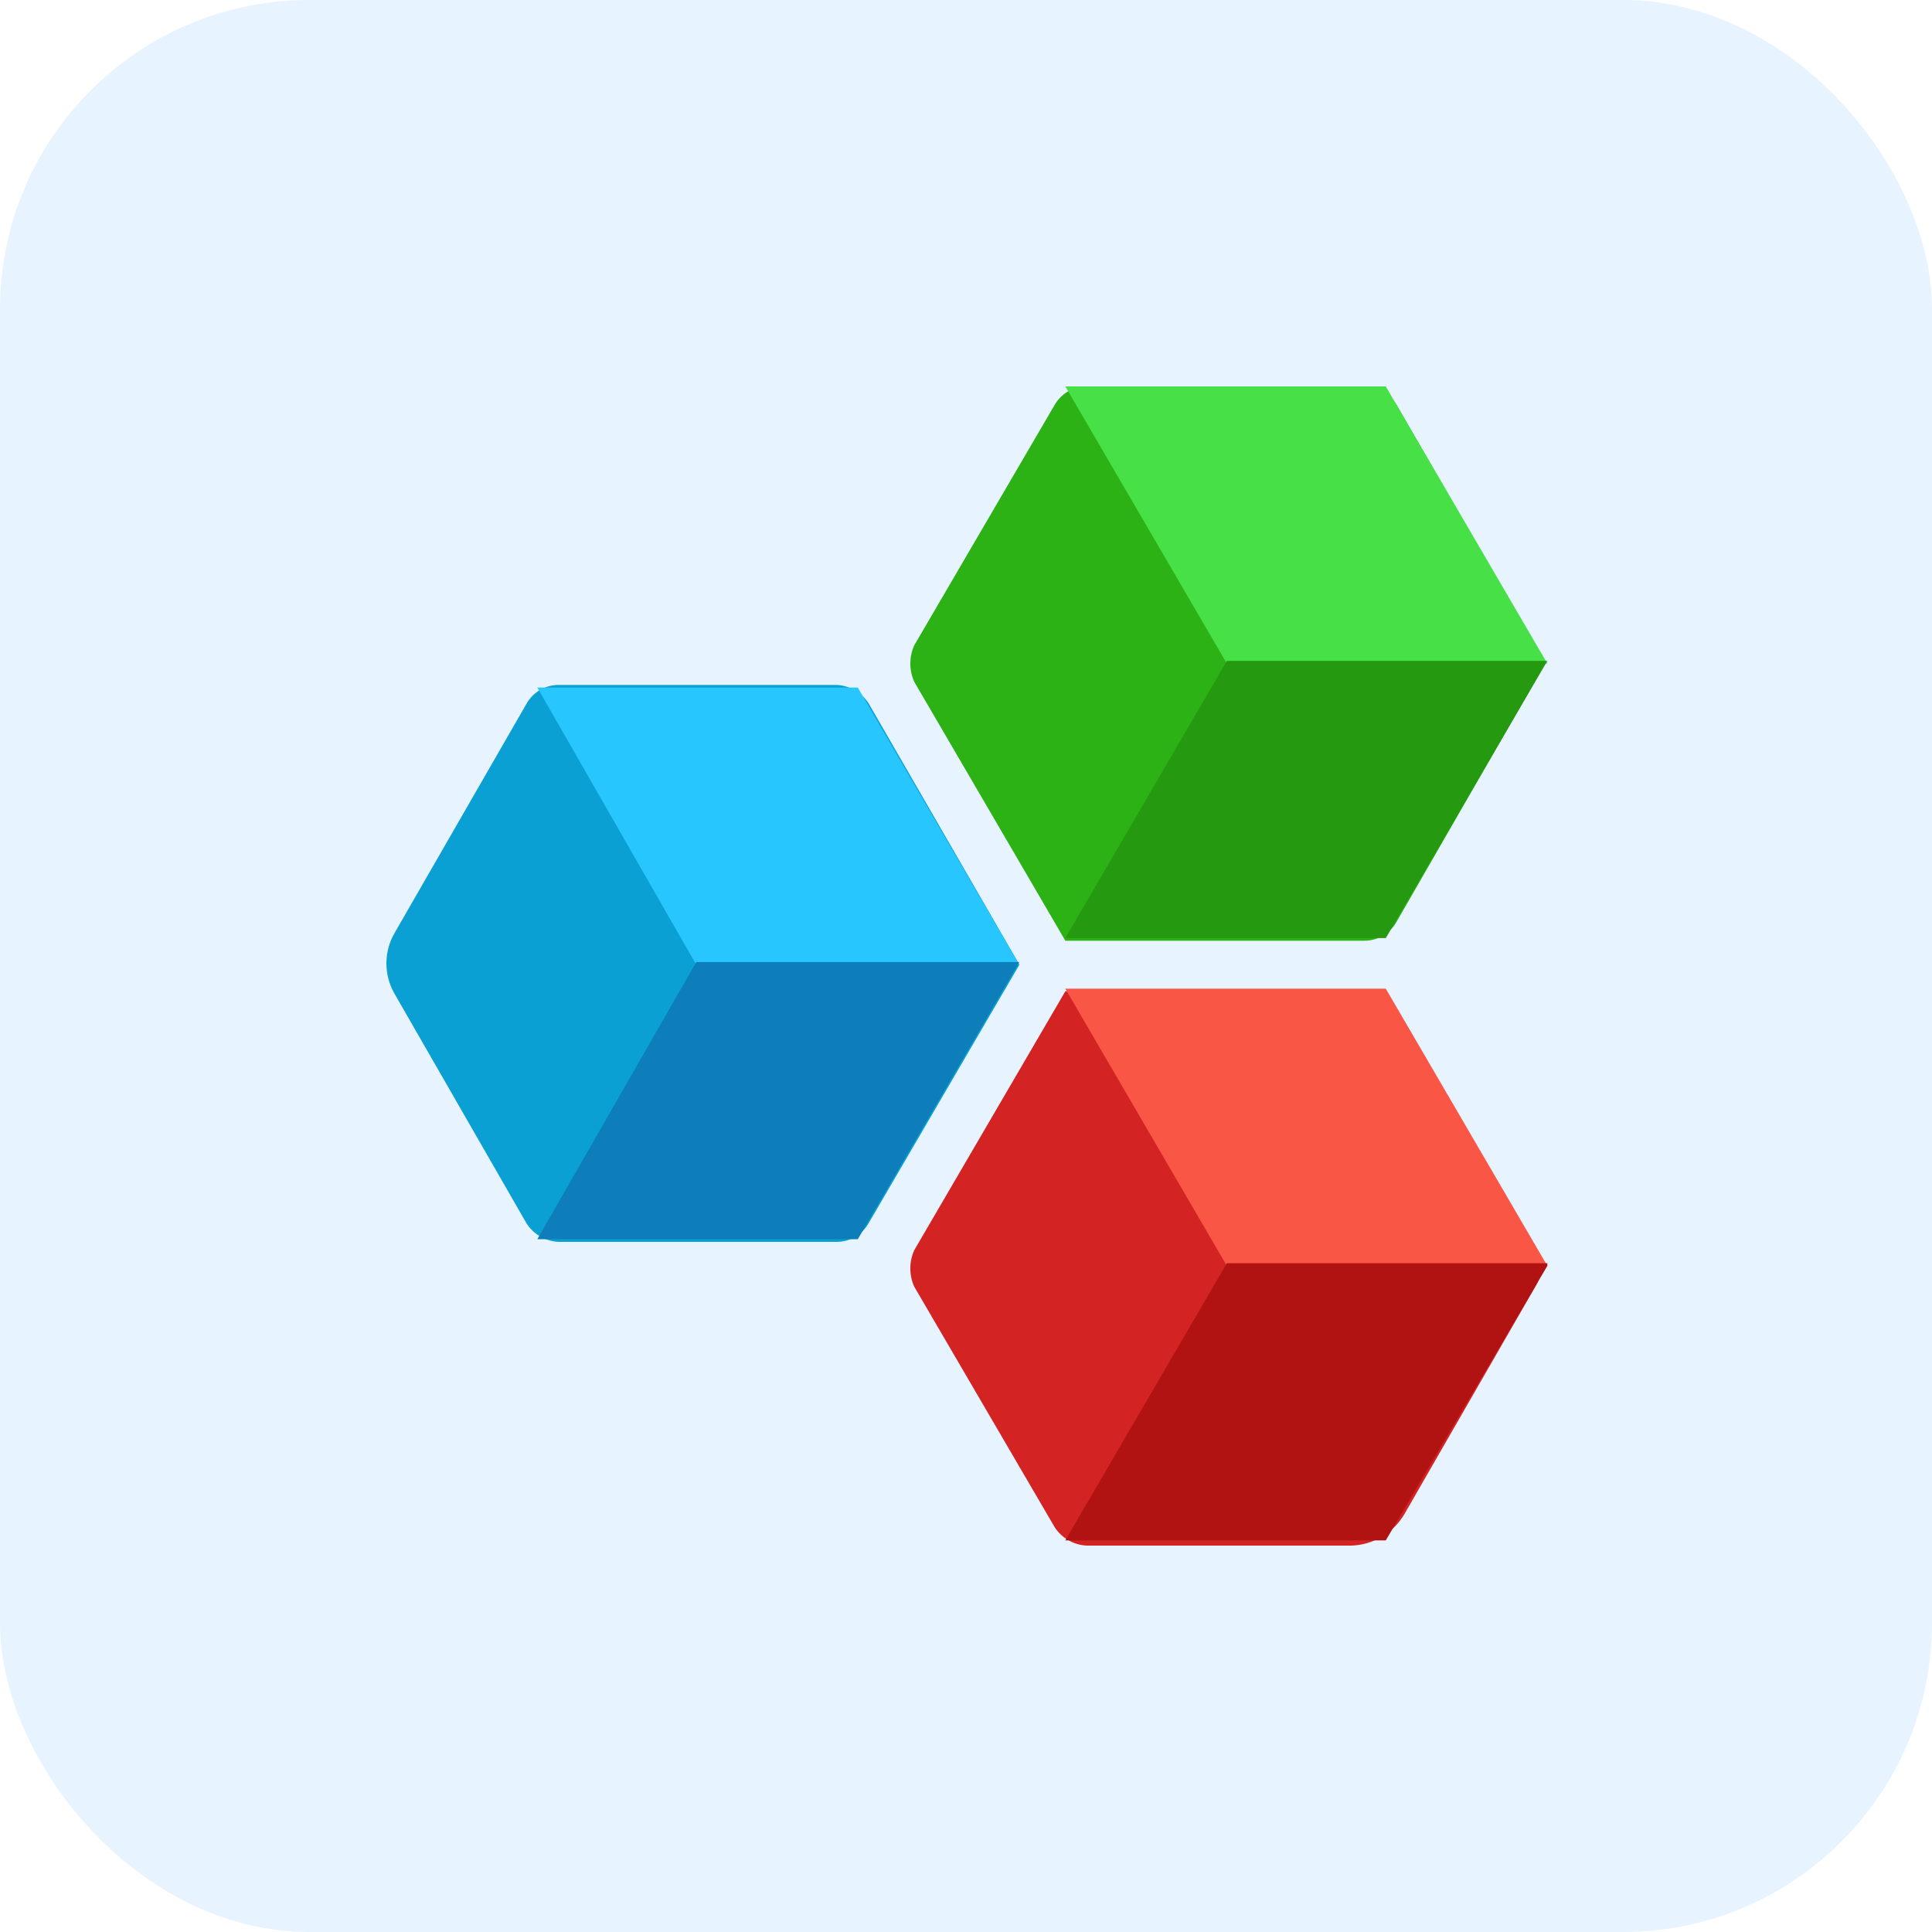
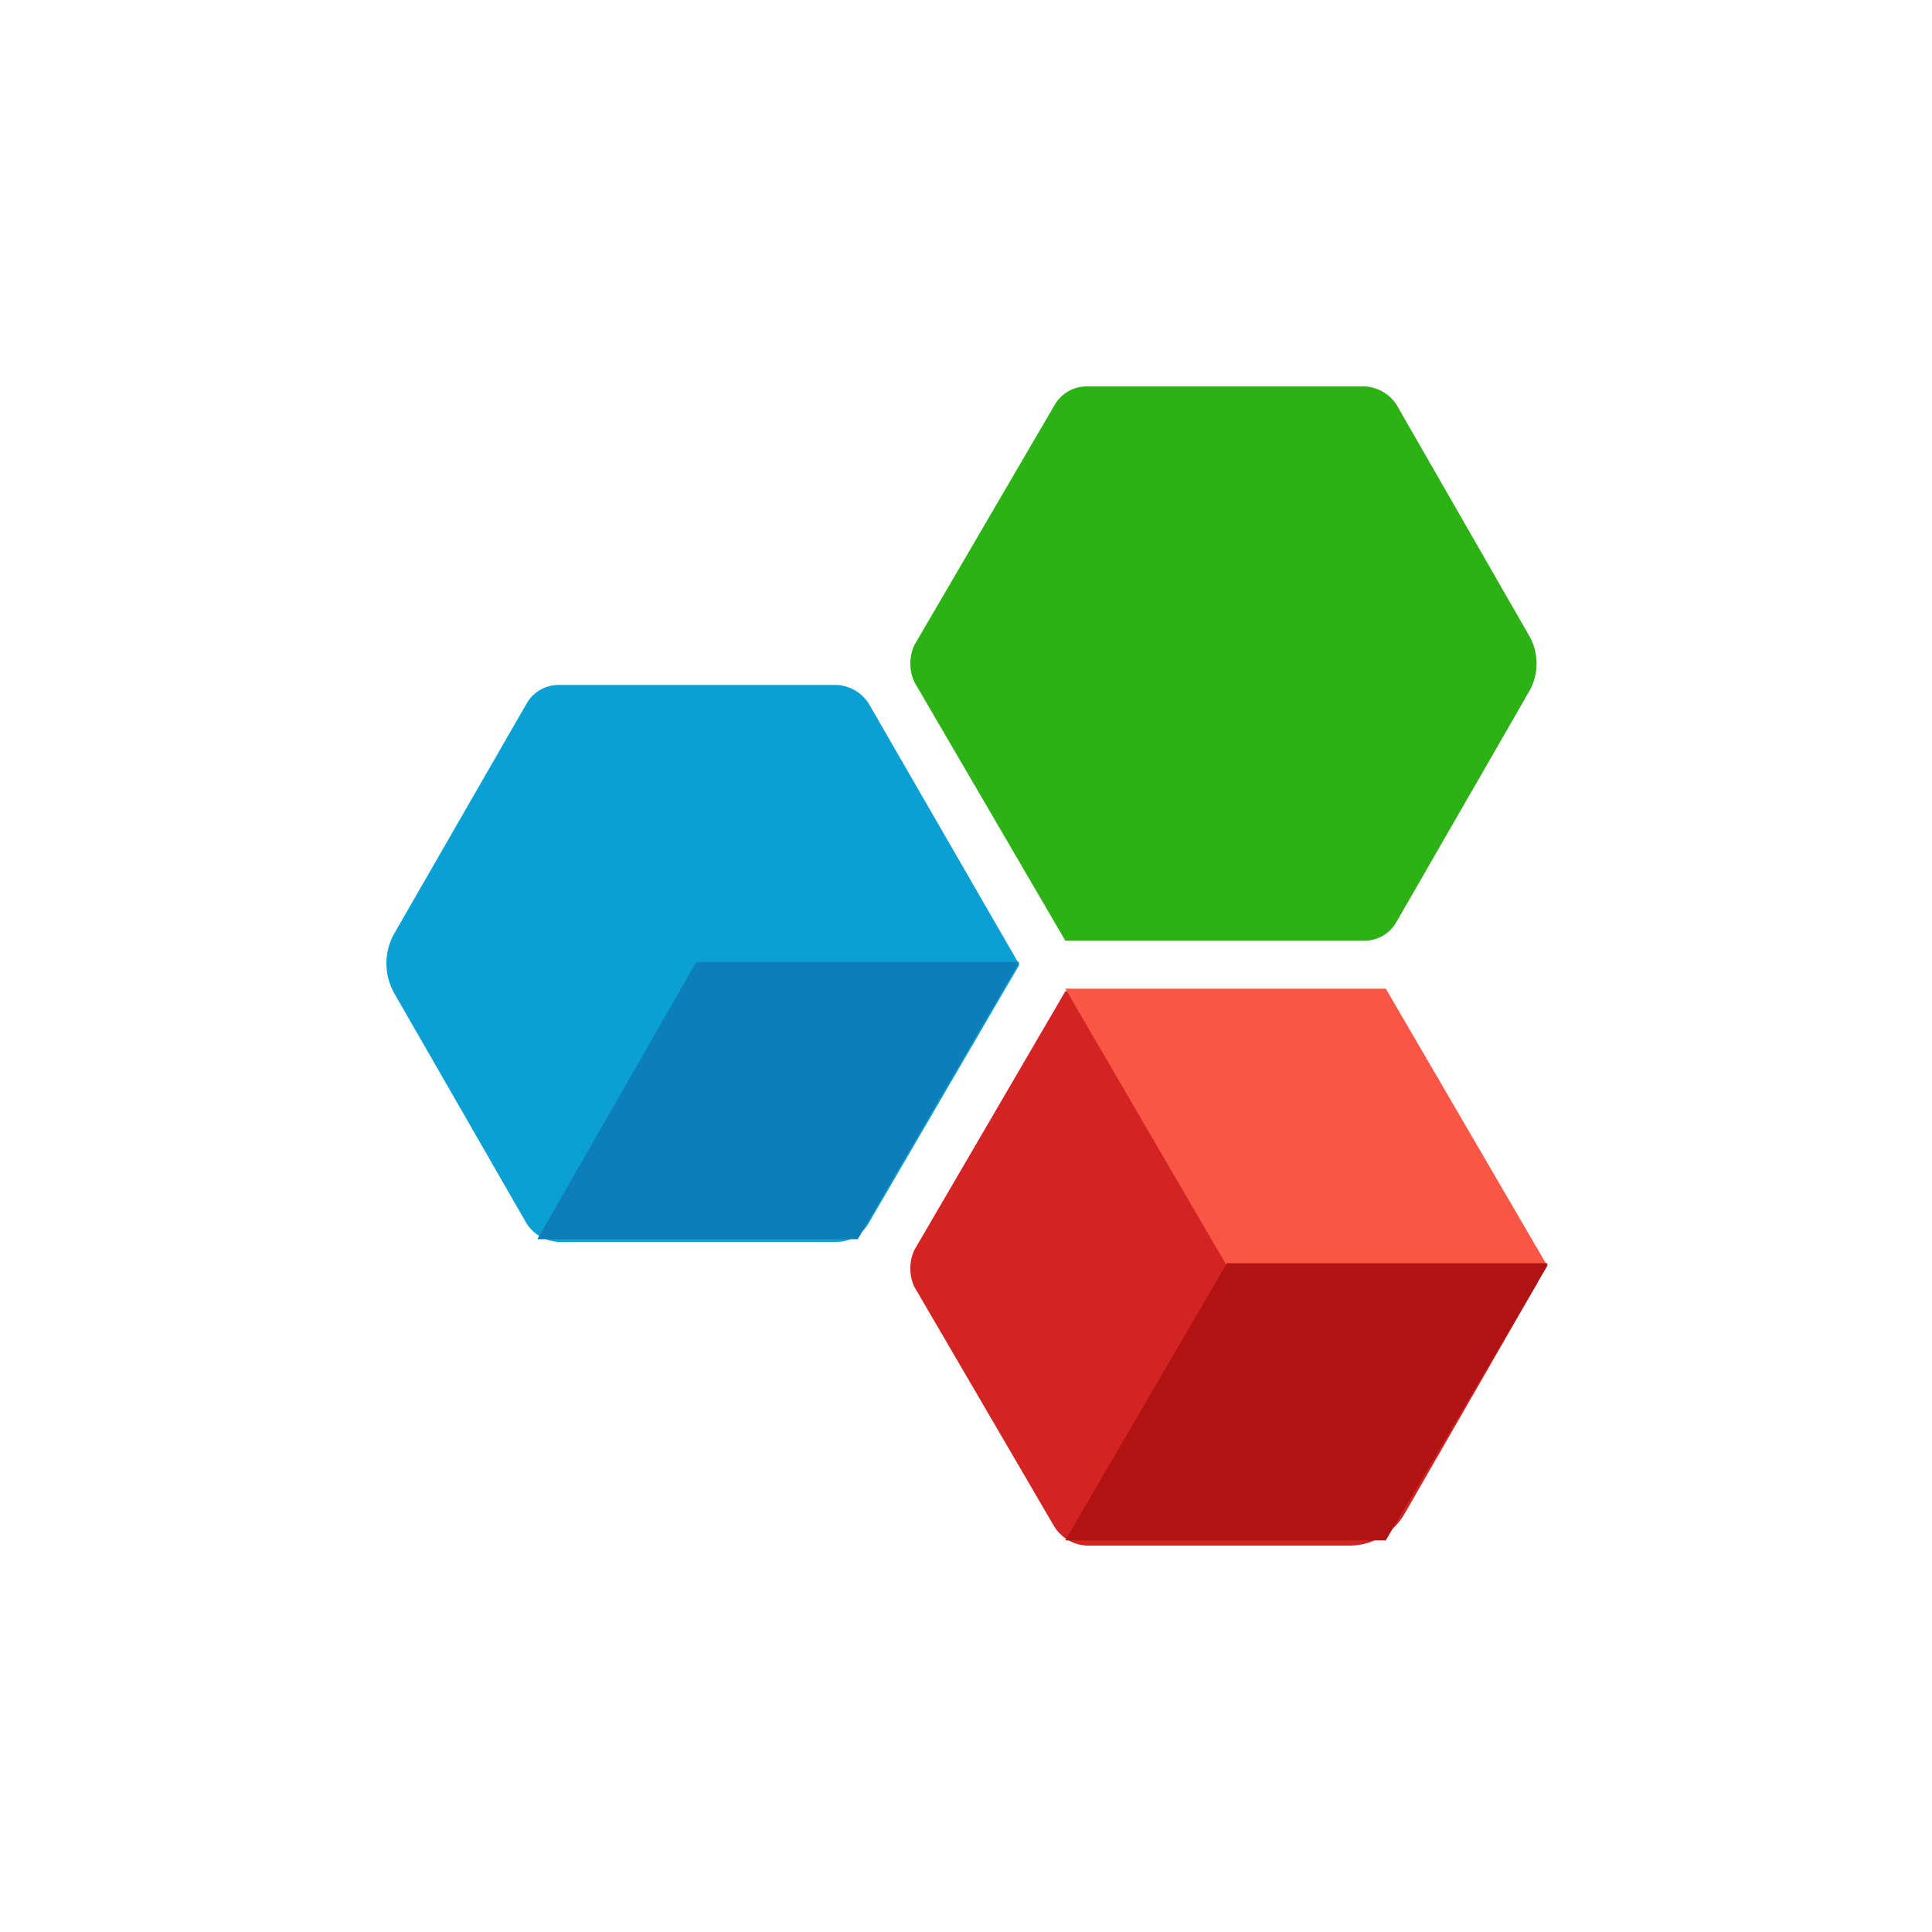
<svg xmlns="http://www.w3.org/2000/svg" width="50" height="50" viewBox="0 0 50 50" fill="none">
-   <rect width="50" height="50" rx="8" fill="#0A84FF" fill-opacity="0.1" />
  <path d="M39.561 17.917L36.134 23.872C36.051 24.016 35.931 24.136 35.786 24.219C35.642 24.302 35.478 24.346 35.311 24.346H27.571L23.661 17.646C23.594 17.497 23.559 17.336 23.559 17.173C23.559 17.01 23.594 16.849 23.661 16.7L27.297 10.474C27.381 10.33 27.501 10.211 27.645 10.127C27.789 10.044 27.953 10 28.119 10H35.319C35.484 10.009 35.645 10.056 35.788 10.138C35.931 10.221 36.052 10.336 36.142 10.474L39.561 16.428C39.696 16.653 39.767 16.91 39.767 17.172C39.767 17.435 39.696 17.692 39.561 17.917Z" fill="#2DB215" />
-   <path d="M35.864 10L40.045 17.173H31.751L27.57 10H35.864Z" fill="#47E046" />
-   <path d="M35.864 24.277H27.57L31.751 17.104H40.045L35.864 24.277Z" fill="#259910" />
  <path d="M39.771 33.233L36.344 39.188C36.203 39.428 36.003 39.628 35.763 39.77C35.524 39.912 35.252 39.991 34.973 40H28.119C27.954 39.991 27.794 39.944 27.651 39.861C27.508 39.779 27.387 39.664 27.296 39.526L23.661 33.3C23.594 33.151 23.559 32.99 23.559 32.827C23.559 32.664 23.594 32.502 23.661 32.354L27.571 25.654H35.316C35.481 25.662 35.642 25.71 35.785 25.792C35.928 25.875 36.049 25.99 36.139 26.128L39.771 32.354C39.839 32.49 39.874 32.641 39.874 32.793C39.874 32.946 39.839 33.096 39.771 33.233Z" fill="#D42323" />
  <path d="M35.864 25.587L40.045 32.76H31.751L27.57 25.587H35.864Z" fill="#F95645" />
  <path d="M35.864 39.865H27.57L31.751 32.692H40.045V32.76L35.864 39.865Z" fill="#B11313" />
  <path d="M26.382 24.966L22.475 31.666C22.391 31.81 22.271 31.93 22.126 32.013C21.982 32.096 21.818 32.14 21.652 32.14H14.452C14.287 32.131 14.126 32.084 13.983 32.002C13.84 31.919 13.719 31.804 13.629 31.666L10.206 25.711C10.071 25.474 10 25.206 10 24.933C10 24.66 10.071 24.392 10.206 24.155L13.633 18.2C13.716 18.056 13.836 17.937 13.98 17.854C14.125 17.77 14.288 17.726 14.455 17.726H21.655C21.819 17.735 21.98 17.782 22.123 17.864C22.266 17.947 22.387 18.062 22.478 18.2L26.382 24.966Z" fill="#0BA0D3" />
-   <path d="M22.2 17.794L26.381 24.967H18.019L13.906 17.794H22.2Z" fill="#28C6FF" />
  <path d="M22.2 32.071H13.906L18.019 24.898H26.381L22.2 32.071Z" fill="#0D7EB9" />
</svg>